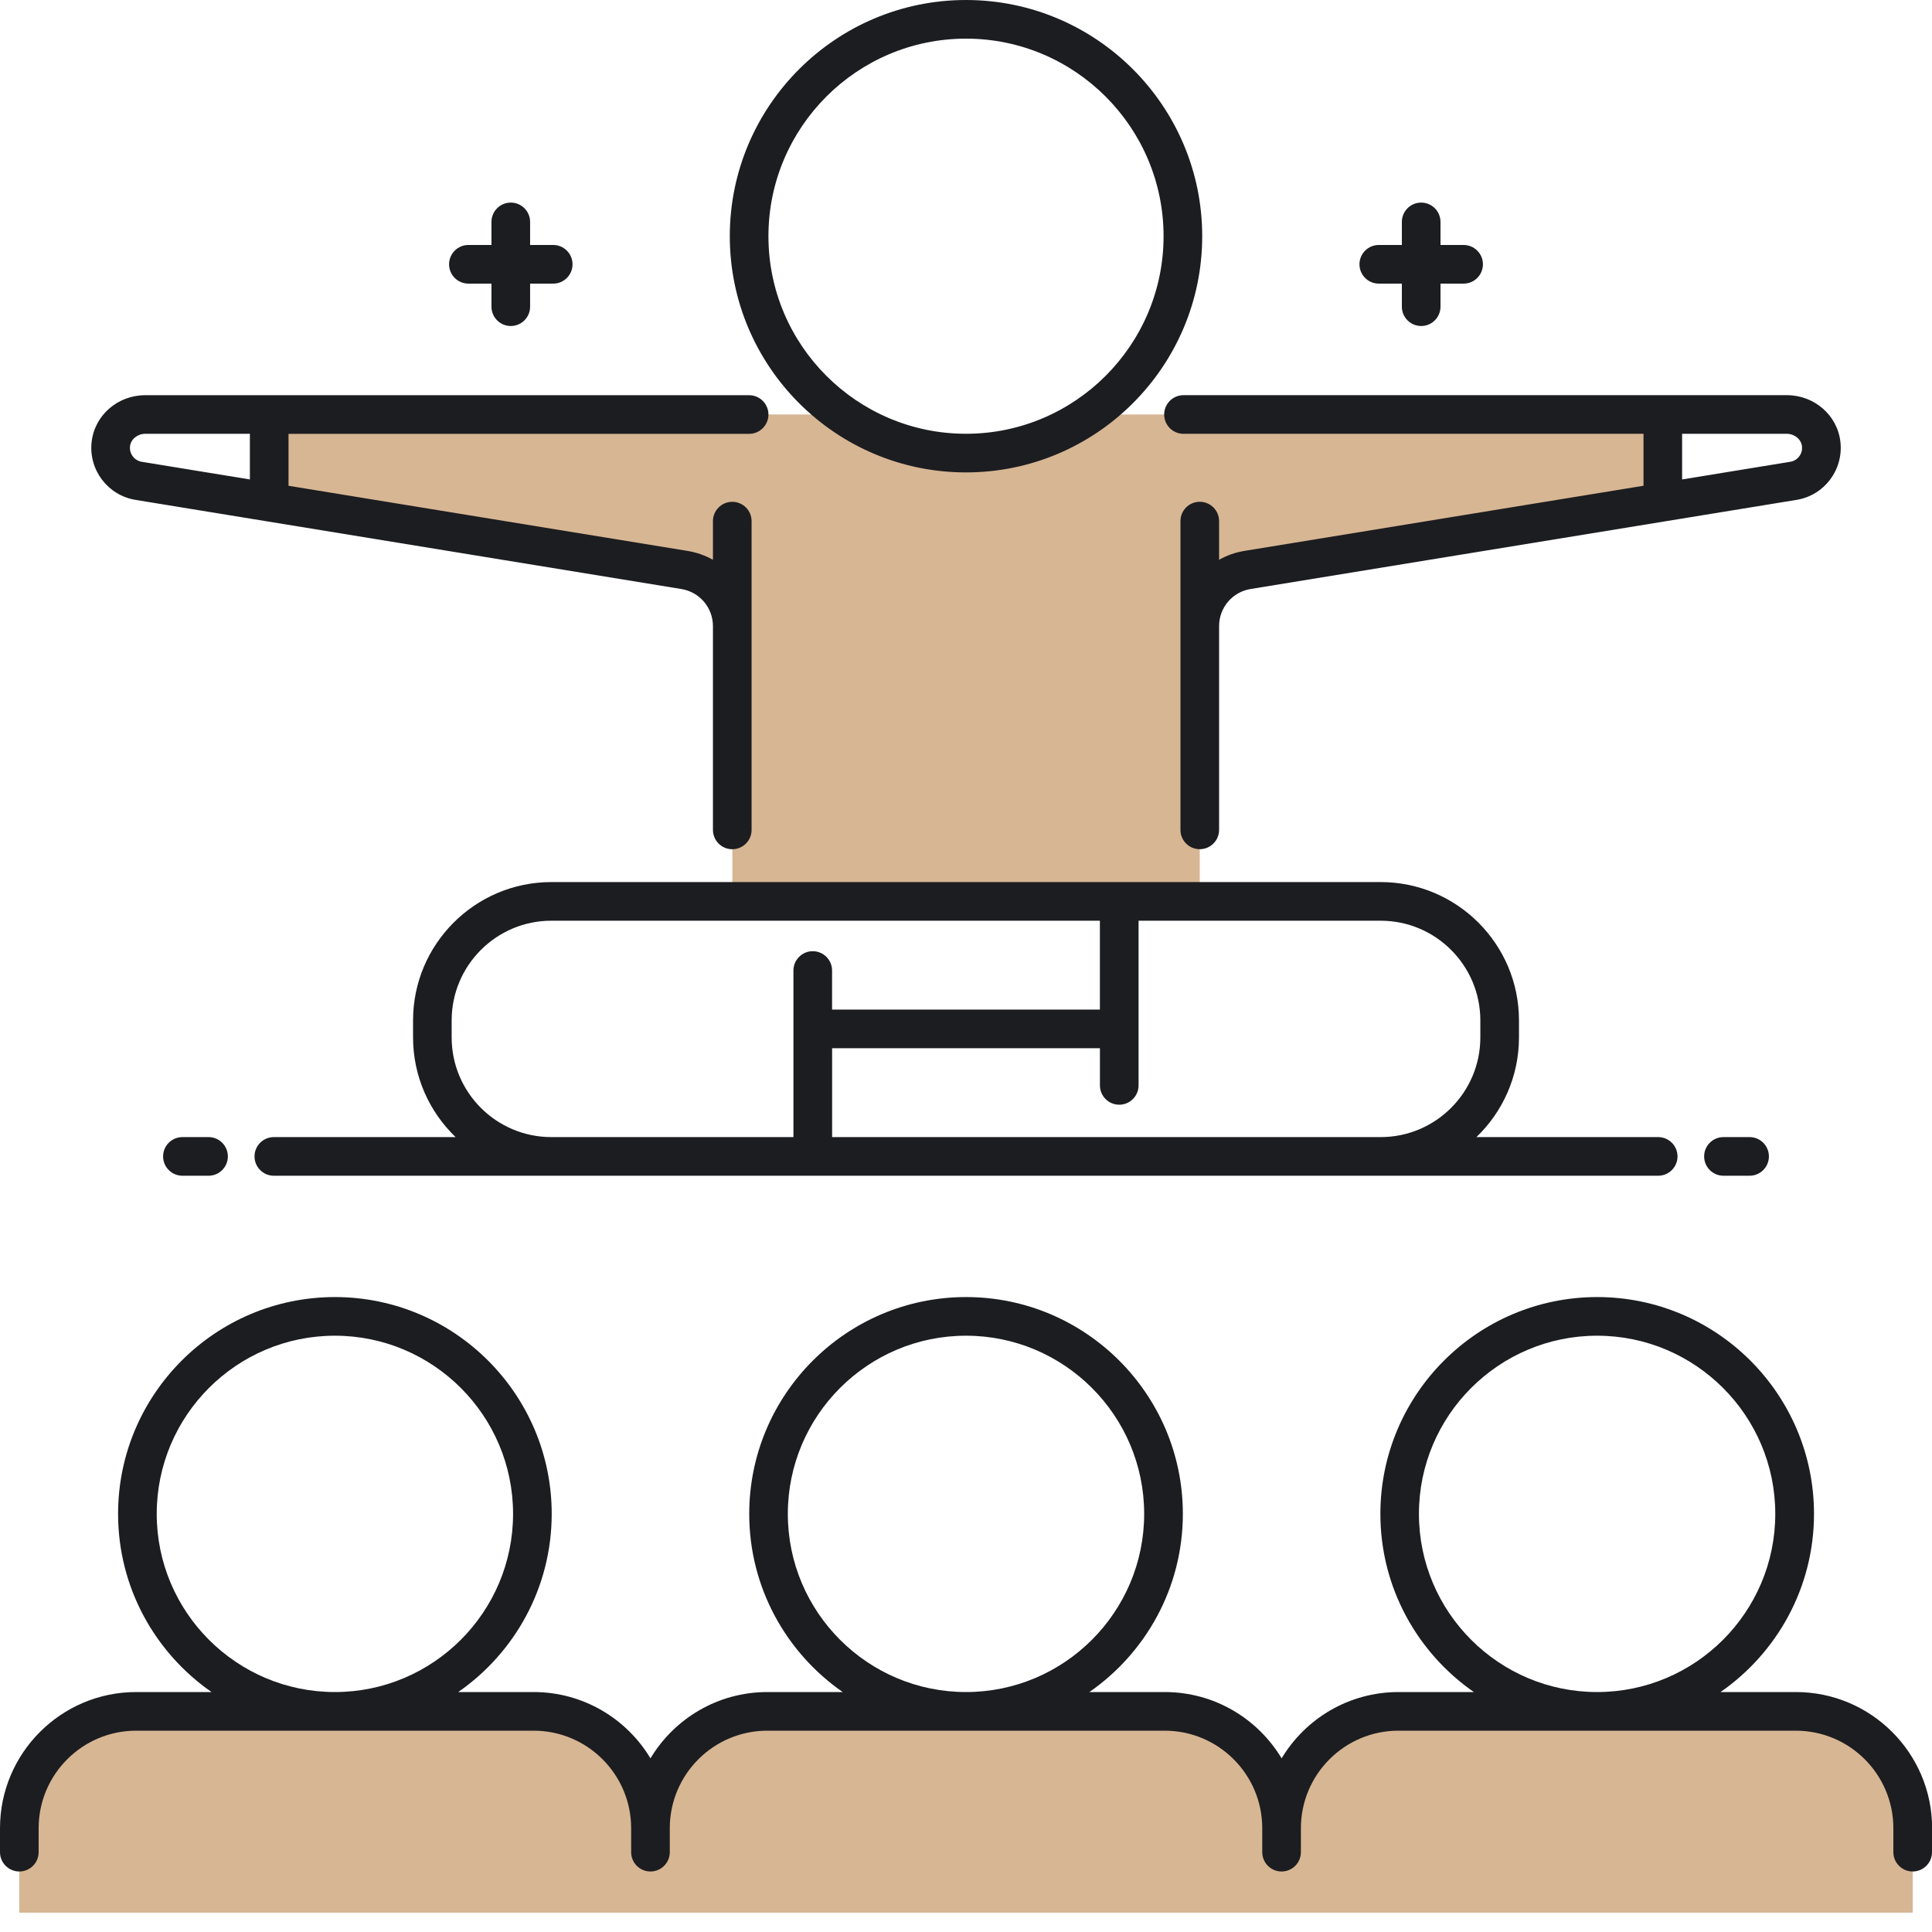
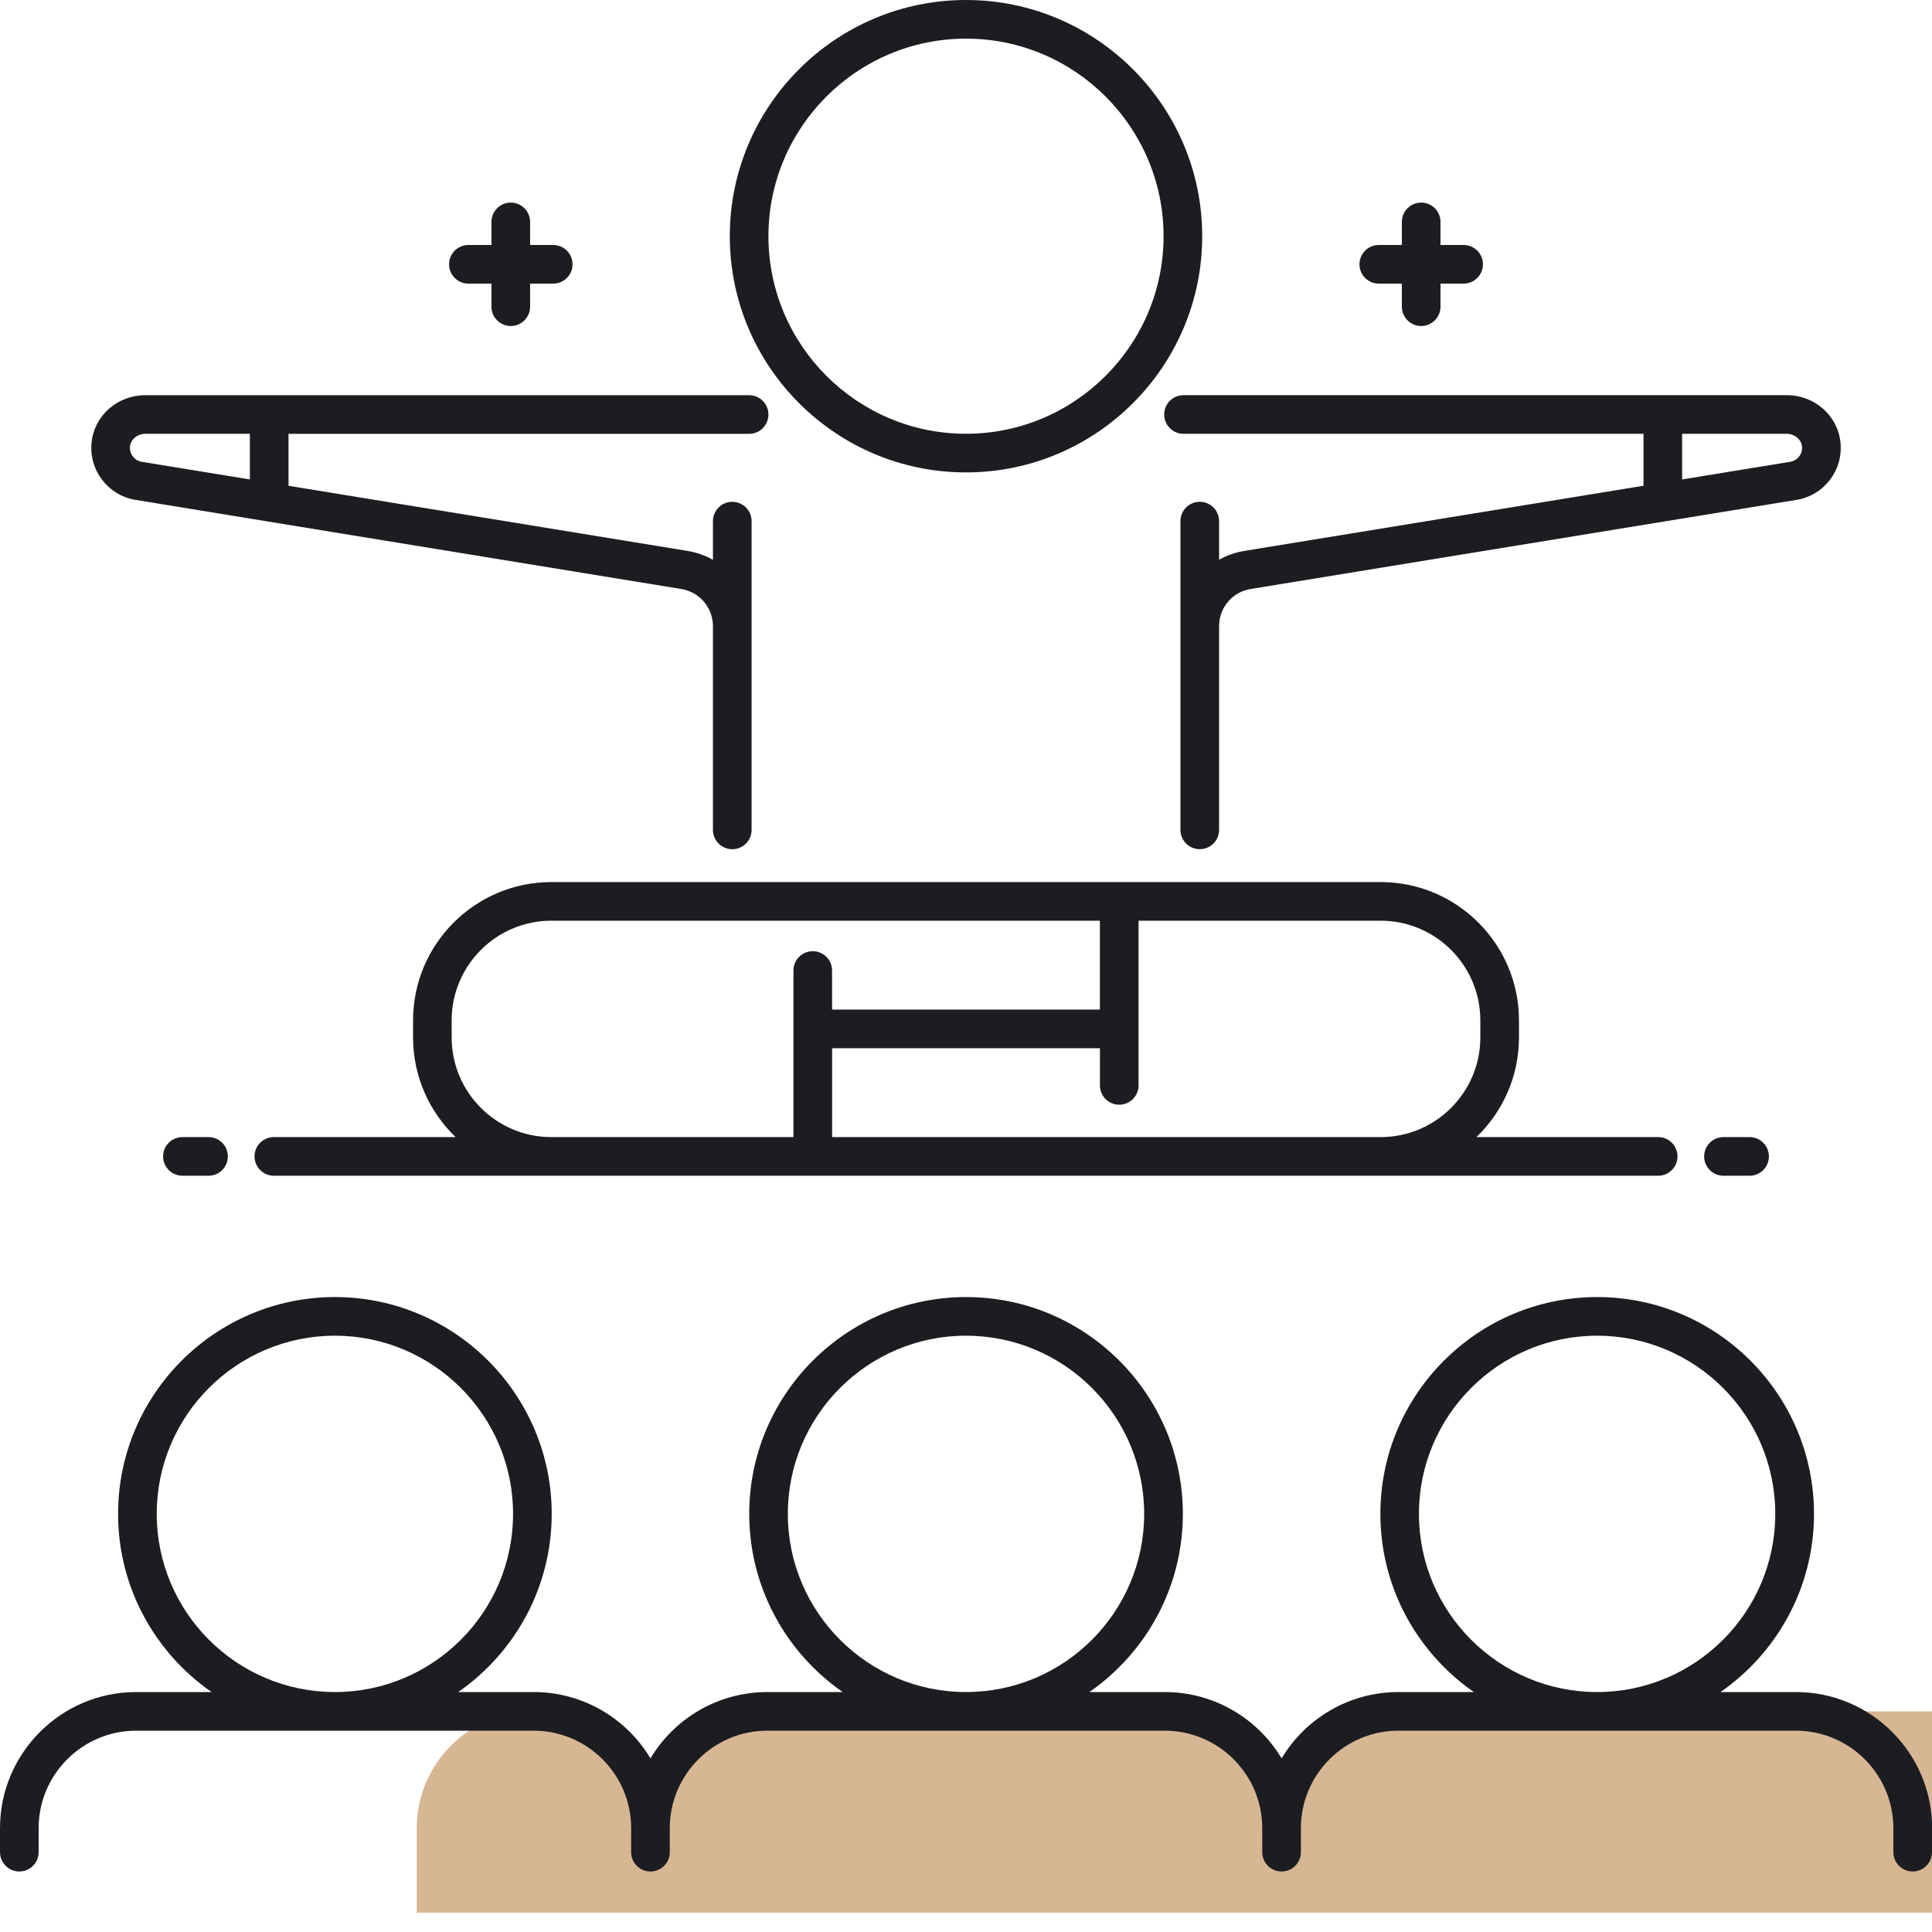
<svg xmlns="http://www.w3.org/2000/svg" id="Layer_1" viewBox="0 0 500 500">
  <defs>
    <style>      .st0 {        fill: #1c1d21;      }      .st1 {        fill: #d7b693;      }    </style>
  </defs>
-   <path class="st1" d="M464.76,442.9h-102.85c-16.7,0-30.24,13.54-30.24,30.24,0-16.7-13.54-30.24-30.24-30.24h-102.85c-16.7,0-30.24,13.54-30.24,30.24,0-16.7-13.54-30.24-30.24-30.24H35.24c-16.7,0-30.24,13.54-30.24,30.24v21.86h490v-21.86c0-16.7-13.54-30.24-30.24-30.24Z" />
-   <path class="st1" d="M281.94,107.27c-9.07,6.29-20.07,9.99-31.94,9.99s-22.88-3.69-31.94-9.99H69.67v22.69l107.48,17.55c7.13,1.16,12.37,7.32,12.37,14.55v71.22h120.97v-71.22c0-7.23,5.24-13.39,12.37-14.55l107.48-17.55v-22.69h-148.39Z" />
+   <path class="st1" d="M464.76,442.9h-102.85c-16.7,0-30.24,13.54-30.24,30.24,0-16.7-13.54-30.24-30.24-30.24h-102.85c-16.7,0-30.24,13.54-30.24,30.24,0-16.7-13.54-30.24-30.24-30.24c-16.7,0-30.24,13.54-30.24,30.24v21.86h490v-21.86c0-16.7-13.54-30.24-30.24-30.24Z" />
  <path class="st0" d="M116.22,68.4c0-2.76,2.24-5,5-5h5.97v-5.97c0-2.76,2.24-5,5-5s5,2.24,5,5v5.97h5.98c2.76,0,5,2.24,5,5s-2.24,5-5,5h-5.98v5.97c0,2.76-2.24,5-5,5s-5-2.24-5-5v-5.97h-5.97c-2.76,0-5-2.24-5-5ZM356.83,73.4h5.97v5.97c0,2.76,2.24,5,5,5s5-2.24,5-5v-5.97h5.98c2.76,0,5-2.24,5-5s-2.24-5-5-5h-5.98v-5.97c0-2.76-2.24-5-5-5s-5,2.24-5,5v5.97h-5.97c-2.76,0-5,2.24-5,5s2.24,5,5,5ZM70.87,294.28h47.04c-6.78-6.52-11.01-15.67-11.01-25.79v-4.42c0-19.74,16.06-35.79,35.79-35.79h214.63c19.73,0,35.79,16.05,35.79,35.79v4.42c0,10.12-4.23,19.27-11.01,25.79h47.04c2.76,0,5,2.24,5,5s-2.24,5-5,5H70.87c-2.76,0-5-2.24-5-5s2.24-5,5-5ZM357.32,238.28h-62.66v42.62c0,2.76-2.24,5-5,5s-5-2.24-5-5v-9.62h-69.31v23h141.97c14.22,0,25.79-11.57,25.79-25.79v-4.42c0-14.22-11.57-25.79-25.79-25.79ZM142.68,294.28h62.66v-43.11c0-2.76,2.24-5,5-5s5,2.24,5,5v10.11h69.31v-23h-141.97c-14.22,0-25.79,11.57-25.79,25.79v4.42c0,14.22,11.57,25.79,25.79,25.79ZM47.21,294.28c-2.76,0-5,2.24-5,5s2.24,5,5,5h6.76c2.76,0,5-2.24,5-5s-2.24-5-5-5h-6.76ZM446.03,294.28c-2.76,0-5,2.24-5,5s2.24,5,5,5h6.76c2.76,0,5-2.24,5-5s-2.24-5-5-5h-6.76ZM23.71,114.39c.77-6.91,6.73-12.11,13.87-12.11h156.29c2.76,0,5,2.24,5,5s-2.24,5-5,5h-119.2v13.44l103.28,16.86c2.37.39,4.58,1.18,6.56,2.3v-10.01c0-2.76,2.24-5,5-5s5,2.24,5,5v79.91c0,2.76-2.24,5-5,5s-5-2.24-5-5v-52.72c0-4.8-3.44-8.84-8.17-9.62l-141.27-23.07c-7.17-1.17-12.16-7.76-11.36-14.99ZM36.68,119.51l27.99,4.57v-11.81h-27.09c-2,0-3.73,1.41-3.93,3.22-.22,1.94,1.12,3.71,3.03,4.02ZM306.29,102.27h156.14c7.14,0,13.11,5.21,13.87,12.11.8,7.24-4.19,13.82-11.36,14.99l-141.27,23.06c-4.74.77-8.17,4.82-8.17,9.62v52.72c0,2.76-2.24,5-5,5s-5-2.24-5-5v-79.91c0-2.76,2.24-5,5-5s5,2.24,5,5v10.01c1.98-1.12,4.19-1.91,6.56-2.3l103.28-16.86v-13.44h-119.05c-2.76,0-5-2.24-5-5s2.24-5,5-5ZM462.42,112.27h-27.09v11.81l27.99-4.57c1.92-.31,3.25-2.08,3.03-4.02-.2-1.8-1.93-3.22-3.93-3.22ZM188.87,61.13c0-33.71,27.42-61.13,61.13-61.13s61.13,27.42,61.13,61.13-27.42,61.13-61.13,61.13-61.13-27.42-61.13-61.13ZM198.87,61.13c0,28.19,22.94,51.13,51.13,51.13s51.13-22.94,51.13-51.13c0-28.19-22.94-51.13-51.13-51.13s-51.13,22.94-51.13,51.13ZM500,473.14v6.2c0,2.76-2.24,5-5,5s-5-2.24-5-5v-6.2c0-13.92-11.32-25.24-25.24-25.24h-102.85c-13.92,0-25.24,11.32-25.24,25.24v6.2c0,2.76-2.24,5-5,5s-5-2.24-5-5v-6.2c0-13.92-11.32-25.24-25.24-25.24h-102.85c-13.92,0-25.24,11.32-25.24,25.24v6.2c0,2.76-2.24,5-5,5s-5-2.24-5-5v-6.2c0-13.92-11.32-25.24-25.24-25.24H35.24c-13.92,0-25.24,11.32-25.24,25.24v6.2c0,2.76-2.24,5-5,5s-5-2.24-5-5v-6.2c0-19.43,15.81-35.24,35.24-35.24h19.51c-14.6-10.14-24.19-27.02-24.19-46.11,0-30.94,25.17-56.11,56.11-56.11s56.11,25.17,56.11,56.11c0,19.09-9.59,35.97-24.19,46.11h19.51c12.83,0,24.08,6.89,30.24,17.16,6.16-10.27,17.41-17.16,30.24-17.16h19.51c-14.6-10.14-24.19-27.02-24.19-46.11,0-30.94,25.17-56.11,56.11-56.11s56.11,25.17,56.11,56.11c0,19.09-9.59,35.97-24.19,46.11h19.51c12.83,0,24.08,6.89,30.24,17.16,6.16-10.27,17.41-17.16,30.24-17.16h19.51c-14.6-10.14-24.19-27.02-24.19-46.11,0-30.94,25.17-56.11,56.11-56.11s56.11,25.17,56.11,56.11c0,19.09-9.59,35.97-24.19,46.11h19.51c19.44,0,35.25,15.81,35.25,35.24ZM86.67,437.9c25.42,0,46.11-20.68,46.11-46.11s-20.68-46.11-46.11-46.11-46.11,20.68-46.11,46.11c0,25.42,20.68,46.11,46.11,46.11ZM250,437.9c25.42,0,46.11-20.68,46.11-46.11s-20.68-46.11-46.11-46.11-46.11,20.68-46.11,46.11,20.68,46.11,46.11,46.11ZM413.33,437.9c25.42,0,46.11-20.68,46.11-46.11s-20.68-46.11-46.11-46.11-46.11,20.68-46.11,46.11,20.68,46.11,46.11,46.11Z" />
</svg>